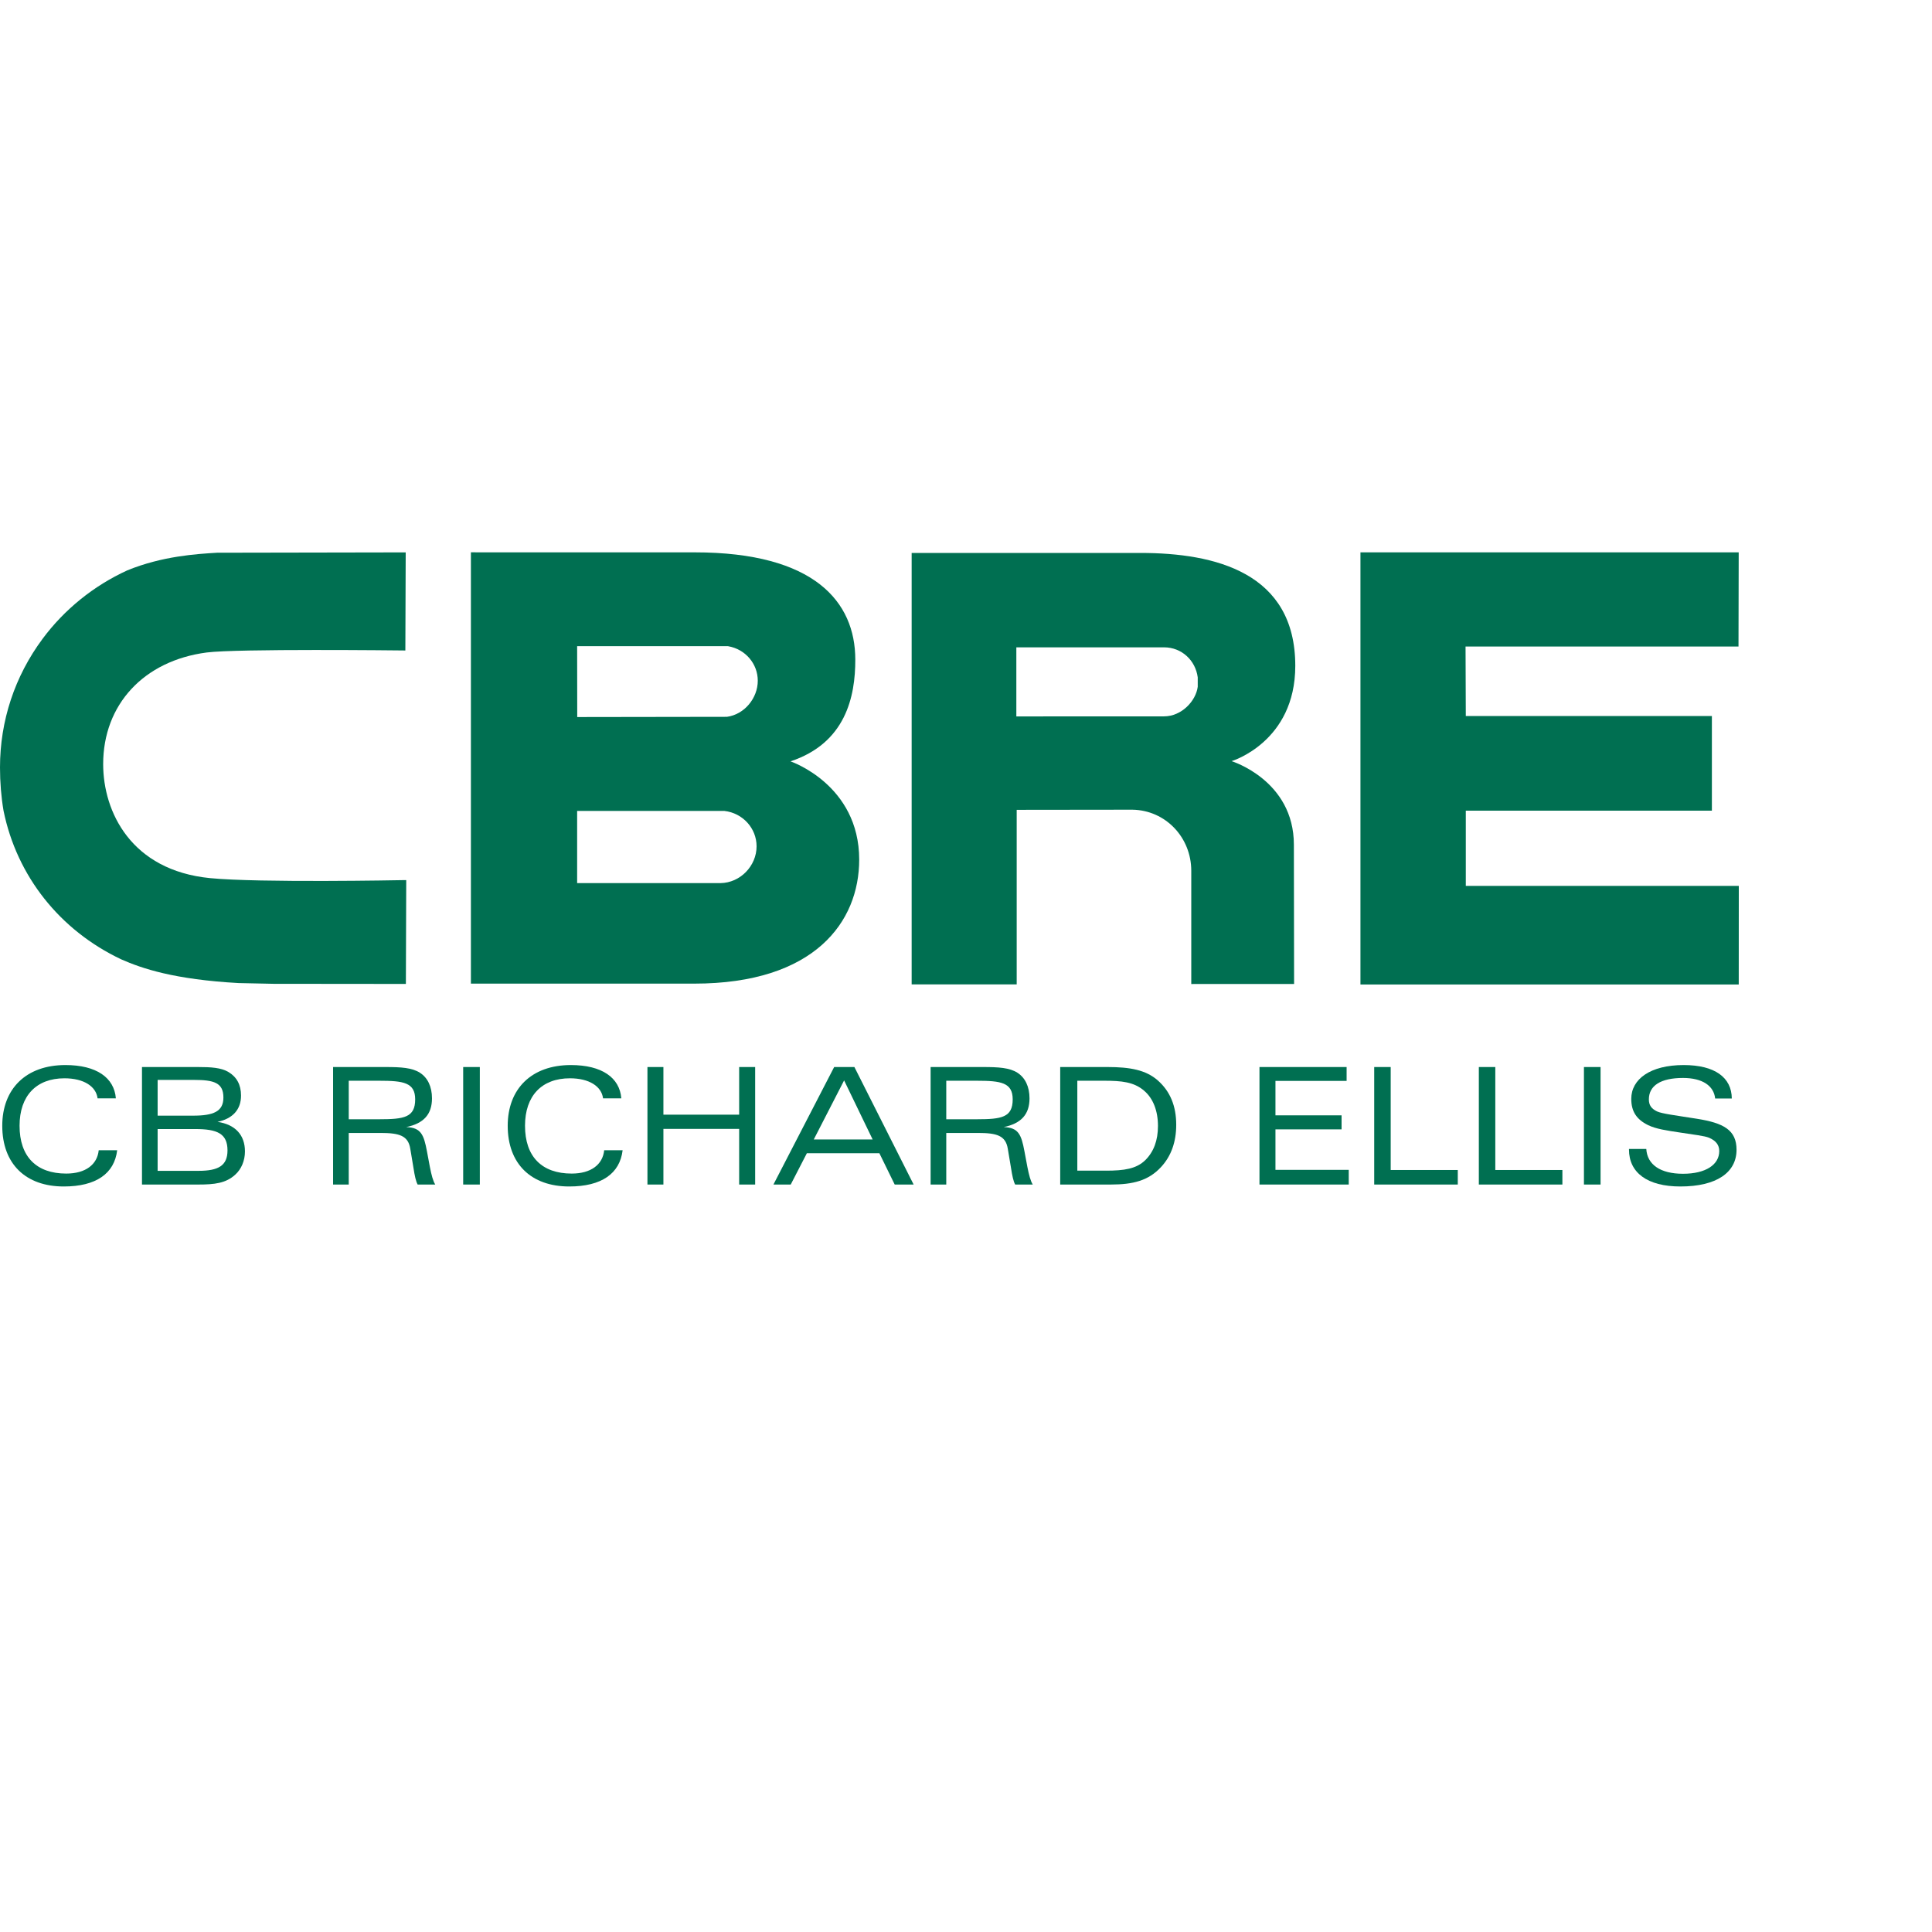
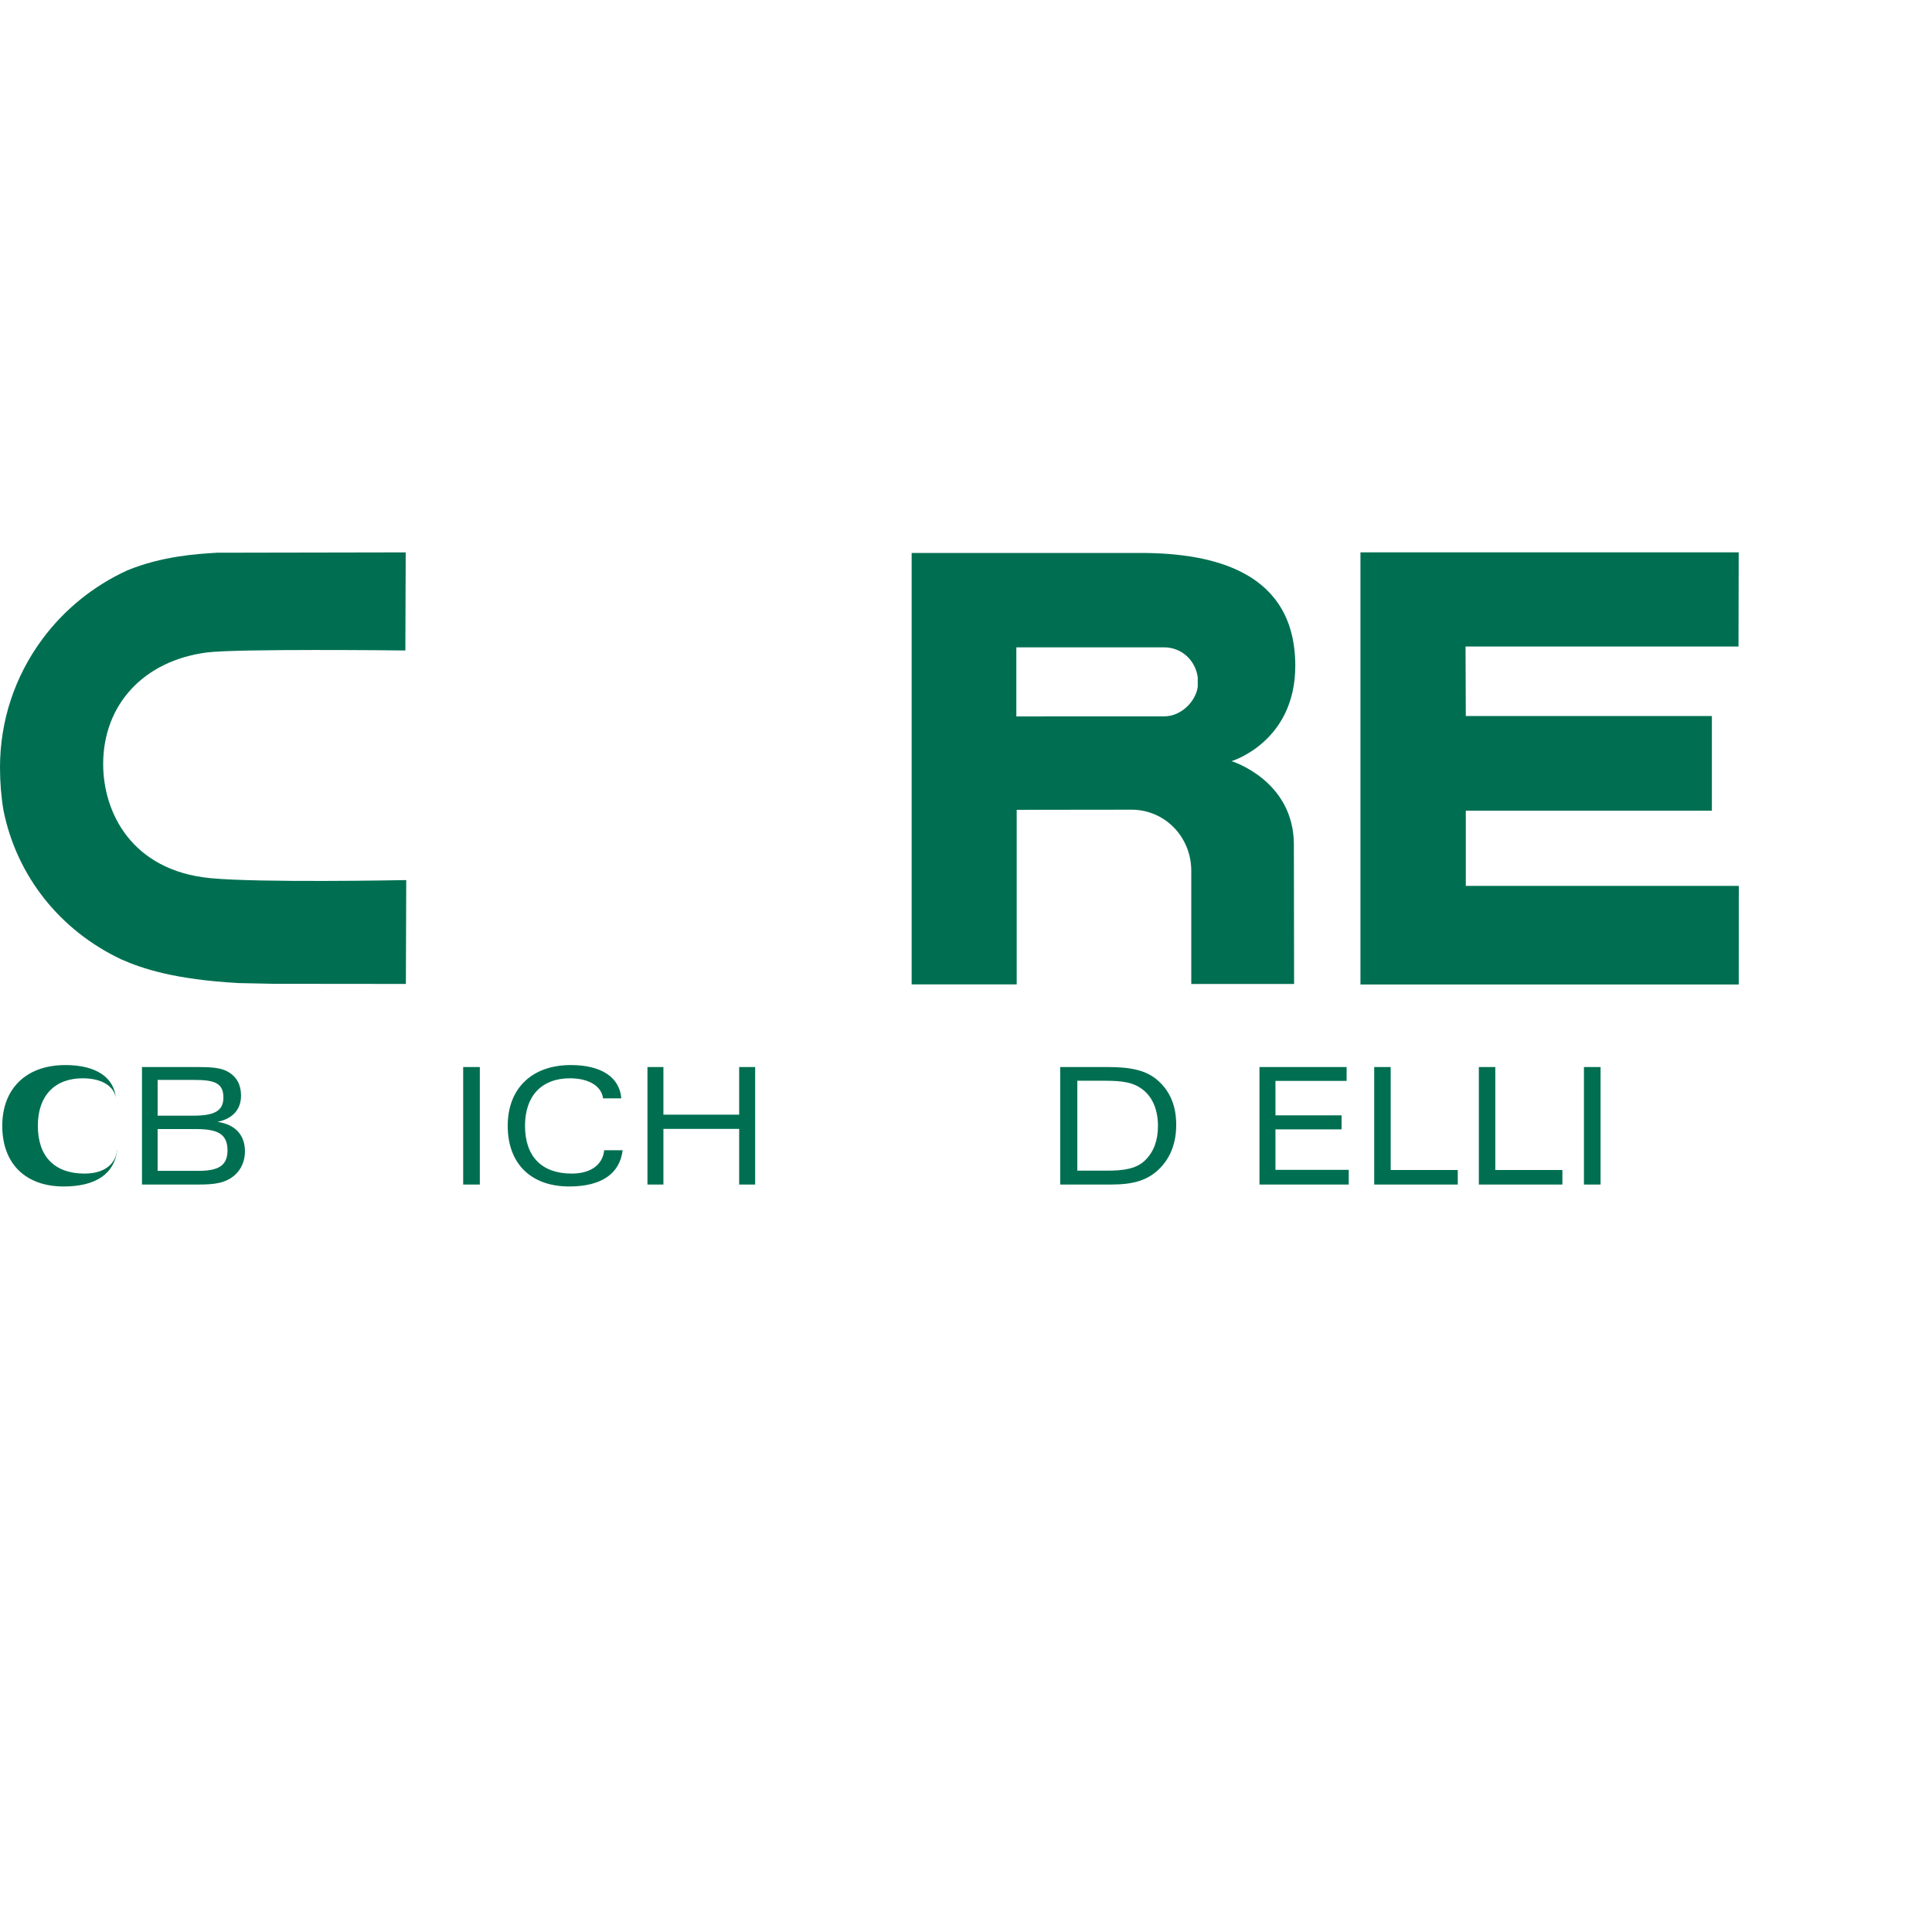
<svg xmlns="http://www.w3.org/2000/svg" preserveAspectRatio="xMinYMin meet" viewBox="0 0 250 250" version="1.1" width="225" height="225" id="svg2" xml:space="preserve">
  <defs id="defs6" />
  <g transform="matrix(1.25,0,0,-1.25,0,225)" id="g12">
    <g id="g14" />
    <g id="g16">
-       <path d="m 12.13,60.926 c -0.29,-2.414 -2.181,-3.75 -5.527,-3.75 -3.953,0 -6.369,2.347 -6.369,6.284 0,3.817 2.45,6.286 6.539,6.286 3.21,0 5.051,-1.303 5.221,-3.447 l -1.893,0 c -0.152,1.232 -1.419,2.076 -3.43,2.076 -2.905,0 -4.646,-1.806 -4.646,-4.915 0,-3.193 1.741,-4.948 4.831,-4.948 1.996,0 3.211,0.927 3.363,2.414 l 1.911,0 z" id="path18" style="fill:#006f51;fill-opacity:1;fill-rule:nonzero;stroke:none" />
+       <path d="m 12.13,60.926 c -0.29,-2.414 -2.181,-3.75 -5.527,-3.75 -3.953,0 -6.369,2.347 -6.369,6.284 0,3.817 2.45,6.286 6.539,6.286 3.21,0 5.051,-1.303 5.221,-3.447 c -0.152,1.232 -1.419,2.076 -3.43,2.076 -2.905,0 -4.646,-1.806 -4.646,-4.915 0,-3.193 1.741,-4.948 4.831,-4.948 1.996,0 3.211,0.927 3.363,2.414 l 1.911,0 z" id="path18" style="fill:#006f51;fill-opacity:1;fill-rule:nonzero;stroke:none" />
    </g>
    <g id="g20">
      <path d="m 20.56,58.796 c 2.025,0 2.991,0.522 2.991,2.114 0,1.756 -1.083,2.211 -3.329,2.211 l -3.904,0 0,-4.325 4.242,0 z m -4.242,5.711 3.667,0 c 2.128,0 3.142,0.438 3.142,1.876 0,1.538 -0.98,1.825 -3.057,1.825 l -3.752,0 0,-3.701 z m -1.62,5.034 5.794,0 c 1.367,0 2.4,-0.068 3.143,-0.507 0.878,-0.522 1.316,-1.334 1.316,-2.449 0,-1.437 -0.844,-2.382 -2.433,-2.72 1.842,-0.268 2.839,-1.366 2.839,-3.058 0,-0.962 -0.372,-1.841 -1.014,-2.416 -0.963,-0.877 -2.129,-1.014 -3.802,-1.014 l -5.843,0 0,12.164 z" id="path22" style="fill:#006f51;fill-opacity:1;fill-rule:nonzero;stroke:none" />
    </g>
    <g id="g24">
-       <path d="m 39.279,64.135 c 2.551,0 3.7,0.188 3.7,2.06 0,1.741 -1.217,1.927 -3.716,1.927 l -3.161,0 0,-3.987 3.177,0 z m -4.798,5.406 5.423,0 c 1.605,0 2.753,-0.068 3.565,-0.591 0.796,-0.507 1.25,-1.434 1.25,-2.651 0,-1.655 -0.862,-2.604 -2.669,-2.974 1.537,-0.051 1.825,-0.795 2.146,-2.499 L 44.5,59.202 c 0.169,-0.845 0.322,-1.451 0.557,-1.825 l -1.823,0 c -0.188,0.354 -0.305,0.914 -0.423,1.673 l -0.338,2.029 c -0.22,1.367 -1.134,1.638 -3.092,1.638 l -3.279,0 0,-5.34 -1.621,0 0,12.164 z" id="path26" style="fill:#006f51;fill-opacity:1;fill-rule:nonzero;stroke:none" />
-     </g>
+       </g>
    <g id="g28">
      <path d="m 47.948,69.541 1.723,0 0,-12.164 -1.723,0 0,12.164 z" id="path30" style="fill:#006f51;fill-opacity:1;fill-rule:nonzero;stroke:none" />
    </g>
    <g id="g32">
      <path d="m 64.454,60.926 c -0.288,-2.414 -2.179,-3.75 -5.525,-3.75 -3.953,0 -6.371,2.347 -6.371,6.284 0,3.817 2.452,6.286 6.539,6.286 3.21,0 5.053,-1.303 5.221,-3.447 l -1.891,0 c -0.152,1.232 -1.42,2.076 -3.429,2.076 -2.908,0 -4.649,-1.806 -4.649,-4.915 0,-3.193 1.741,-4.948 4.833,-4.948 1.993,0 3.211,0.927 3.363,2.414 l 1.909,0 z" id="path34" style="fill:#006f51;fill-opacity:1;fill-rule:nonzero;stroke:none" />
    </g>
    <g id="g36">
      <path d="m 67.023,57.377 0,12.164 1.653,0 0,-4.931 7.841,0 0,4.931 1.657,0 0,-12.164 -1.657,0 0,5.761 -7.841,0 0,-5.761 -1.653,0 z" id="path38" style="fill:#006f51;fill-opacity:1;fill-rule:nonzero;stroke:none" />
    </g>
    <g id="g40">
-       <path d="m 90.337,62.041 -2.955,6.116 -3.142,-6.116 6.097,0 z m -3.985,7.5 2.095,0 6.133,-12.164 -1.961,0 -1.588,3.244 -7.503,0 -1.672,-3.244 -1.791,0 6.287,12.164 z" id="path42" style="fill:#006f51;fill-opacity:1;fill-rule:nonzero;stroke:none" />
-     </g>
+       </g>
    <g id="g44">
-       <path d="m 101.134,64.135 c 2.551,0 3.7,0.188 3.7,2.06 0,1.741 -1.217,1.927 -3.716,1.927 l -3.161,0 0,-3.987 3.177,0 z m -4.797,5.406 5.422,0 c 1.605,0 2.754,-0.068 3.566,-0.591 0.792,-0.507 1.25,-1.434 1.25,-2.651 0,-1.655 -0.861,-2.604 -2.67,-2.974 1.537,-0.051 1.824,-0.795 2.144,-2.499 l 0.305,-1.624 c 0.168,-0.845 0.323,-1.451 0.558,-1.825 l -1.824,0 c -0.186,0.354 -0.304,0.914 -0.421,1.673 l -0.34,2.029 c -0.221,1.367 -1.133,1.638 -3.091,1.638 l -3.279,0 0,-5.34 -1.62,0 0,12.164 z" id="path46" style="fill:#006f51;fill-opacity:1;fill-rule:nonzero;stroke:none" />
-     </g>
+       </g>
    <g id="g48">
      <path d="m 114.497,58.813 c 1.878,0 3.145,0.188 4.073,1.098 0.863,0.862 1.302,2.028 1.302,3.533 0,1.57 -0.507,2.855 -1.419,3.633 -1.064,0.928 -2.367,1.045 -4.157,1.045 l -2.772,0 0,-9.309 2.973,0 z m -4.745,10.728 4.899,0 c 2.33,0 3.97,-0.302 5.202,-1.384 1.285,-1.133 1.909,-2.652 1.909,-4.597 0,-1.773 -0.523,-3.243 -1.572,-4.374 -1.298,-1.402 -2.887,-1.809 -5.186,-1.809 l -5.252,0 0,12.164 z" id="path50" style="fill:#006f51;fill-opacity:1;fill-rule:nonzero;stroke:none" />
    </g>
    <g id="g52">
      <path d="m 130.38,69.541 9.021,0 0,-1.435 -7.366,0 0,-3.566 6.844,0 0,-1.452 -6.844,0 0,-4.191 7.587,0 0,-1.52 -9.242,0 0,12.164 z" id="path54" style="fill:#006f51;fill-opacity:1;fill-rule:nonzero;stroke:none" />
    </g>
    <g id="g56">
      <path d="m 142.258,69.541 1.706,0 0,-10.659 6.945,0 0,-1.505 -8.651,0 0,12.164 z" id="path58" style="fill:#006f51;fill-opacity:1;fill-rule:nonzero;stroke:none" />
    </g>
    <g id="g60">
      <path d="m 153.089,69.541 1.704,0 0,-10.659 6.945,0 0,-1.505 -8.649,0 0,12.164 z" id="path62" style="fill:#006f51;fill-opacity:1;fill-rule:nonzero;stroke:none" />
    </g>
    <g id="g64">
      <path d="m 163.969,69.541 1.721,0 0,-12.164 -1.721,0 0,12.164 z" id="path66" style="fill:#006f51;fill-opacity:1;fill-rule:nonzero;stroke:none" />
    </g>
    <g id="g68">
-       <path d="m 170.423,61.06 c 0.099,-1.621 1.454,-2.568 3.802,-2.568 2.363,0 3.751,0.947 3.751,2.35 0,0.641 -0.355,1.082 -1.067,1.384 -0.456,0.187 -1.486,0.304 -3.04,0.542 -1.333,0.203 -2.415,0.353 -3.26,0.76 -1.201,0.591 -1.741,1.417 -1.741,2.72 0,2.043 1.976,3.498 5.424,3.498 3.228,0 4.967,-1.285 4.984,-3.465 l -1.723,0 c -0.137,1.319 -1.319,2.129 -3.328,2.129 -2.332,0 -3.534,-0.81 -3.534,-2.215 0,-0.606 0.256,-0.961 0.846,-1.25 0.509,-0.235 1.892,-0.405 4.122,-0.758 2.773,-0.439 4.107,-1.165 4.107,-3.211 0,-2.349 -2.062,-3.8 -5.813,-3.8 -3.431,0 -5.32,1.434 -5.32,3.818 l 0,0.066 1.79,0 z" id="path70" style="fill:#006f51;fill-opacity:1;fill-rule:nonzero;stroke:none" />
-     </g>
+       </g>
    <g id="g72">
-       <path d="m 74.595,88.581 -14.85,0 0,7.475 15.214,0 0.035,-0.004 c 1.893,-0.218 3.327,-1.792 3.327,-3.661 0,-2.038 -1.697,-3.779 -3.726,-3.81 m -14.85,24.53 15.6,0 0.057,-0.012 c 1.761,-0.312 3.043,-1.809 3.043,-3.566 0,-1.798 -1.374,-3.49 -3.189,-3.738 l -15.501,-0.023 -0.01,7.339 z m 22.087,-11.927 c 5.689,1.889 6.721,6.665 6.708,10.556 -0.011,5.941 -4.205,11.081 -16.621,11.081 l -23.171,0.003 0,-44.649 23.112,0 c 12.489,0 17.084,6.412 17.084,12.835 0,7.778 -7.112,10.174 -7.112,10.174" id="path74" style="fill:#006f51;fill-opacity:1;fill-rule:nonzero;stroke:none" />
-     </g>
+       </g>
    <g id="g76">
      <path d="m 140.833,122.819 39.157,0 -0.021,-9.745 -28.256,0 0.026,-7.197 25.475,0 0,-9.796 -25.475,0 0,-7.787 28.261,0 -0.006,-10.211 -39.161,0 0,44.736 z" id="path78" style="fill:#006f51;fill-opacity:1;fill-rule:nonzero;stroke:none" />
    </g>
    <g id="g80">
      <path d="m 123.989,108.903 c -0.195,-1.468 -1.663,-3.061 -3.496,-3.061 l -15.282,-0.006 0,7.152 15.29,0 c 1.825,0 3.257,-1.345 3.488,-3.11 l 0,-0.975 z m -5.935,13.857 -23.68,0 0,-44.663 10.874,0 0,18.07 c 0,0 11.974,0.014 11.976,0.014 3.429,-0.053 6.096,-2.863 6.096,-6.327 l 0,-11.718 10.644,0.004 -0.022,14.415 c 0,6.677 -6.45,8.651 -6.45,8.651 0,0 6.595,1.973 6.595,9.867 0,9.659 -8.3,11.687 -16.033,11.687" id="path82" style="fill:#006f51;fill-opacity:1;fill-rule:nonzero;stroke:none" />
    </g>
    <g id="g84">
      <path d="m 41.695,88.889 c -0.156,-0.004 -14.863,-0.288 -19.941,0.207 -8.178,0.8 -11.074,6.859 -11.074,11.803 0,6.165 4.202,10.703 10.713,11.555 3.097,0.405 20.034,0.214 20.213,0.212 l 0.356,-0.004 0.036,10.157 -0.36,-0.002 -19.169,-0.035 c -2.134,-0.131 -5.672,-0.346 -9.295,-1.827 C 9.693,119.36 6.664,116.911 4.402,113.863 1.524,109.983 0,105.38 0,100.551 c 0,-1.52 0.12,-3.027 0.365,-4.473 1.38,-6.772 5.819,-12.376 12.184,-15.39 2.149,-0.946 5.464,-2.081 12.149,-2.455 0.013,0 3.601,-0.076 3.601,-0.076 l 13.364,-0.013 0.353,0 0.037,10.749 -0.358,-0.004 z" id="path86" style="fill:#006f51;fill-opacity:1;fill-rule:nonzero;stroke:none" />
    </g>
  </g>
</svg>